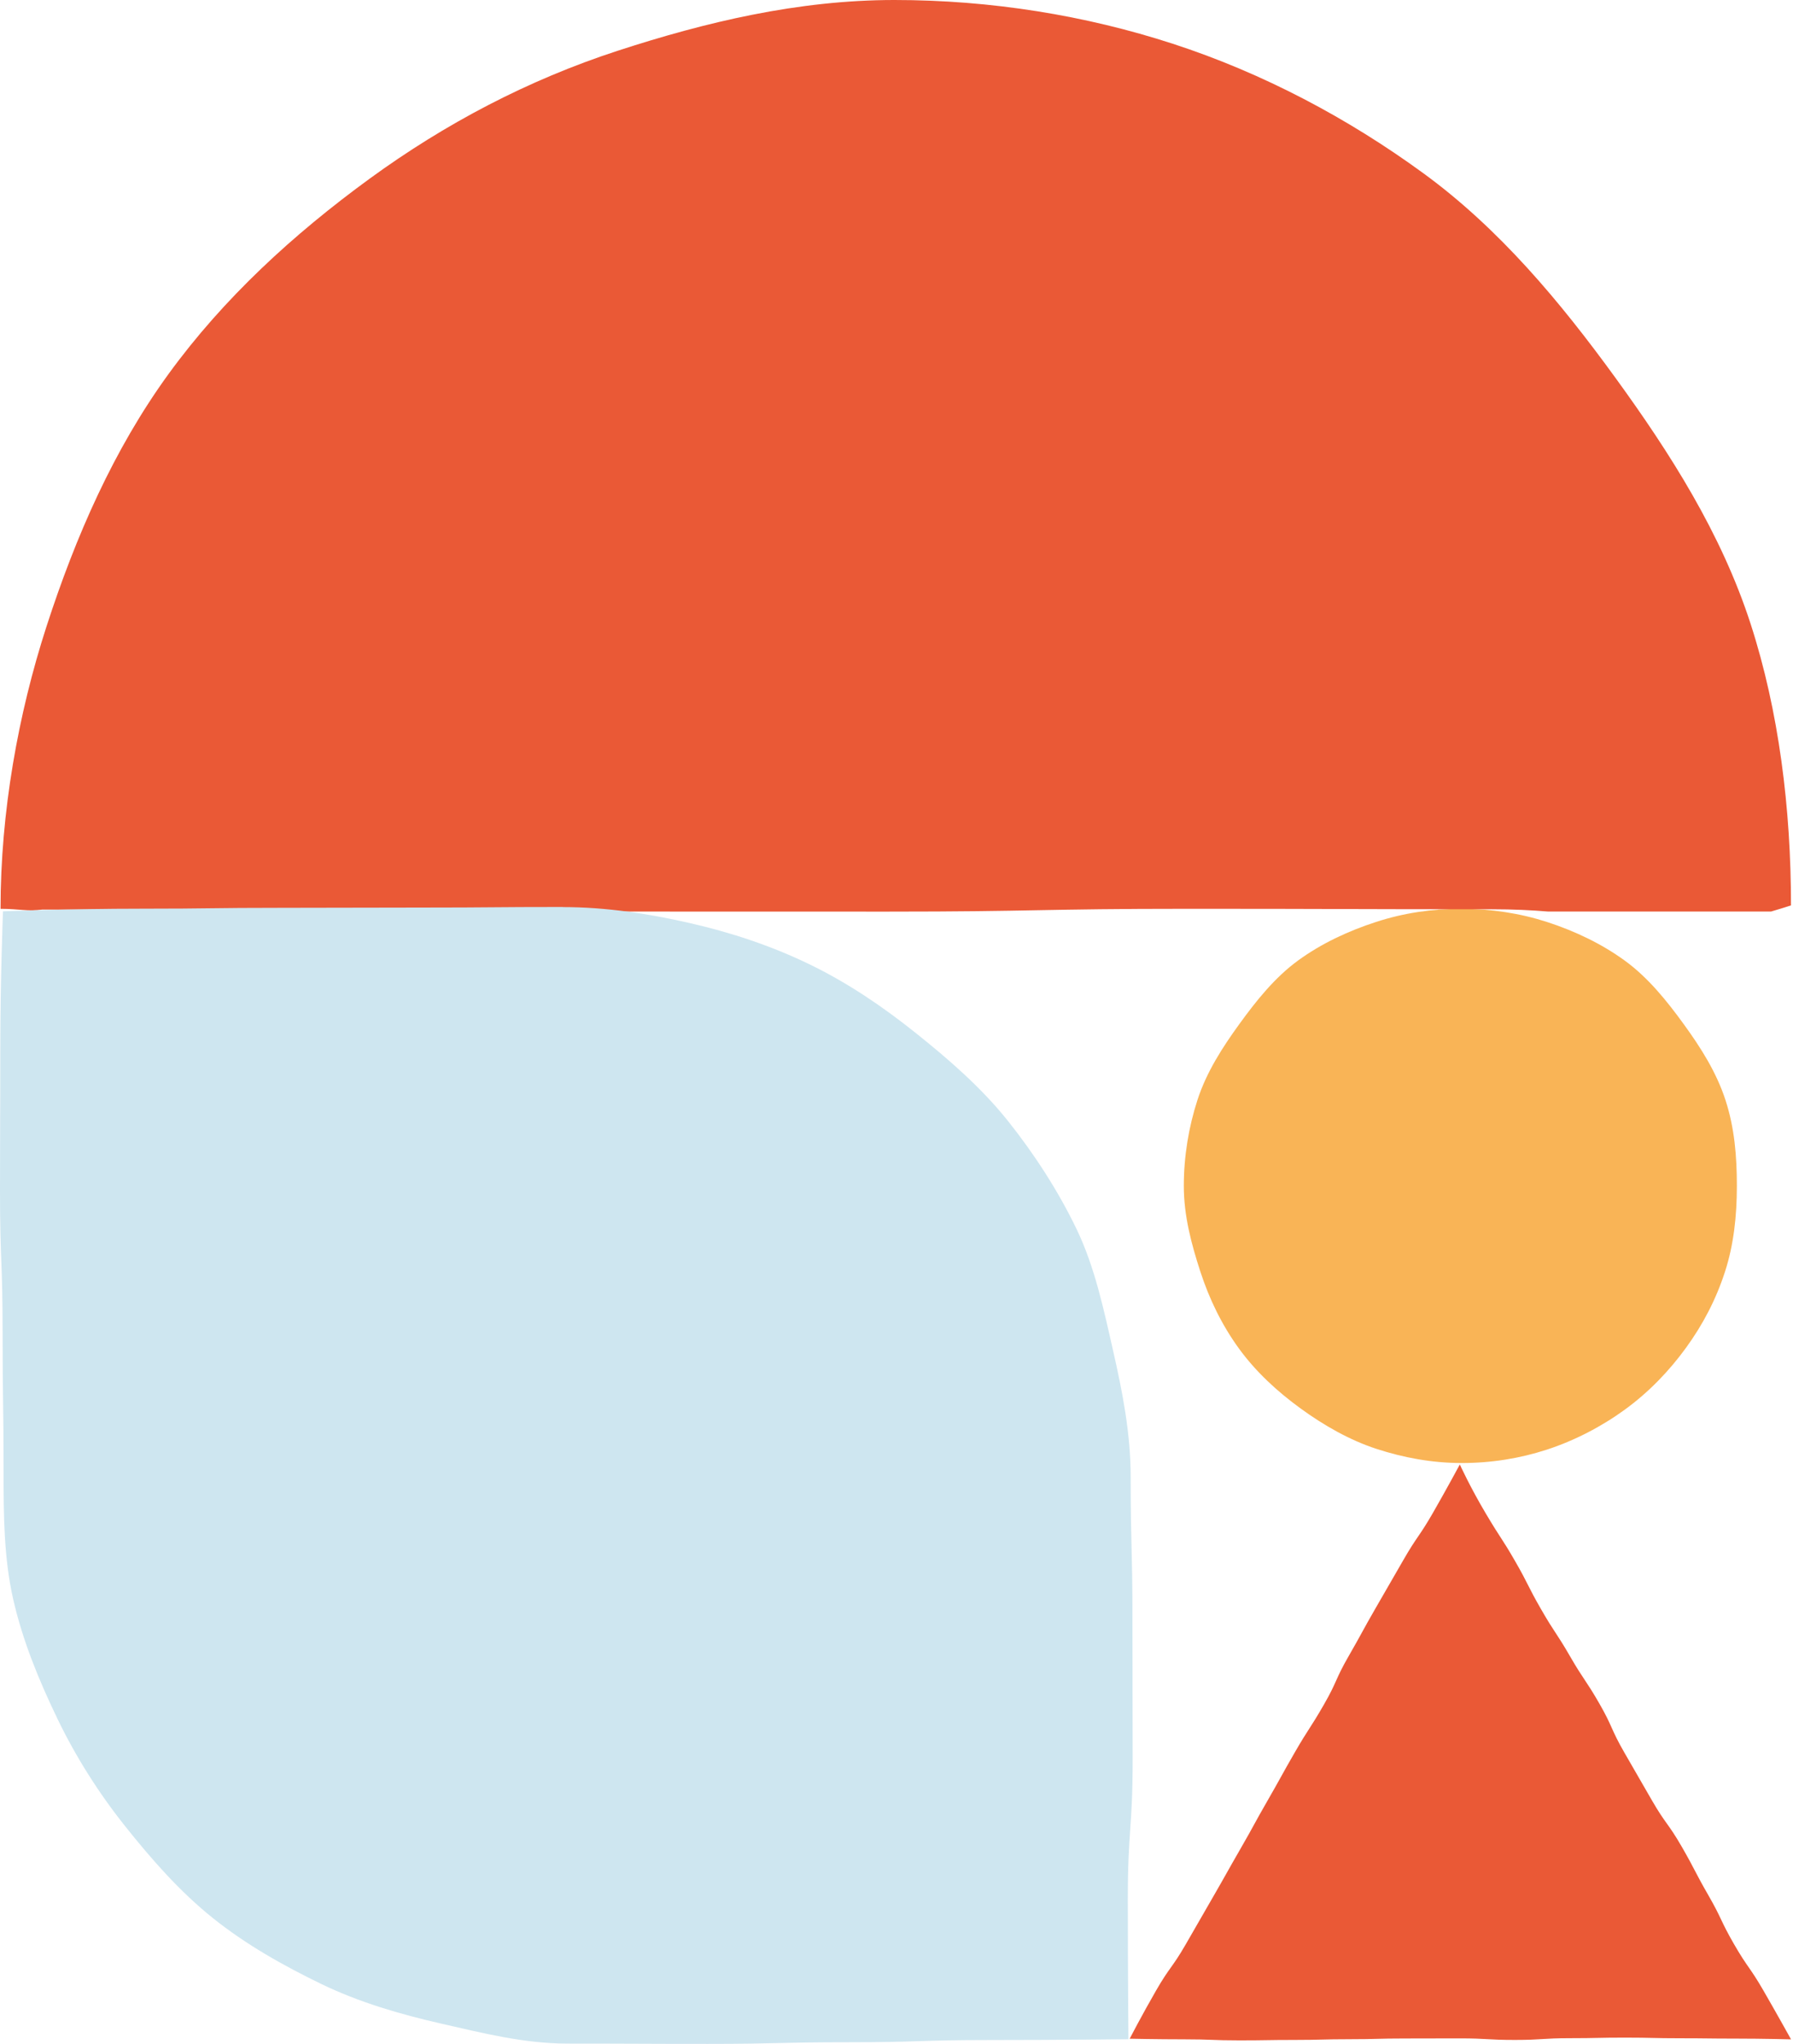
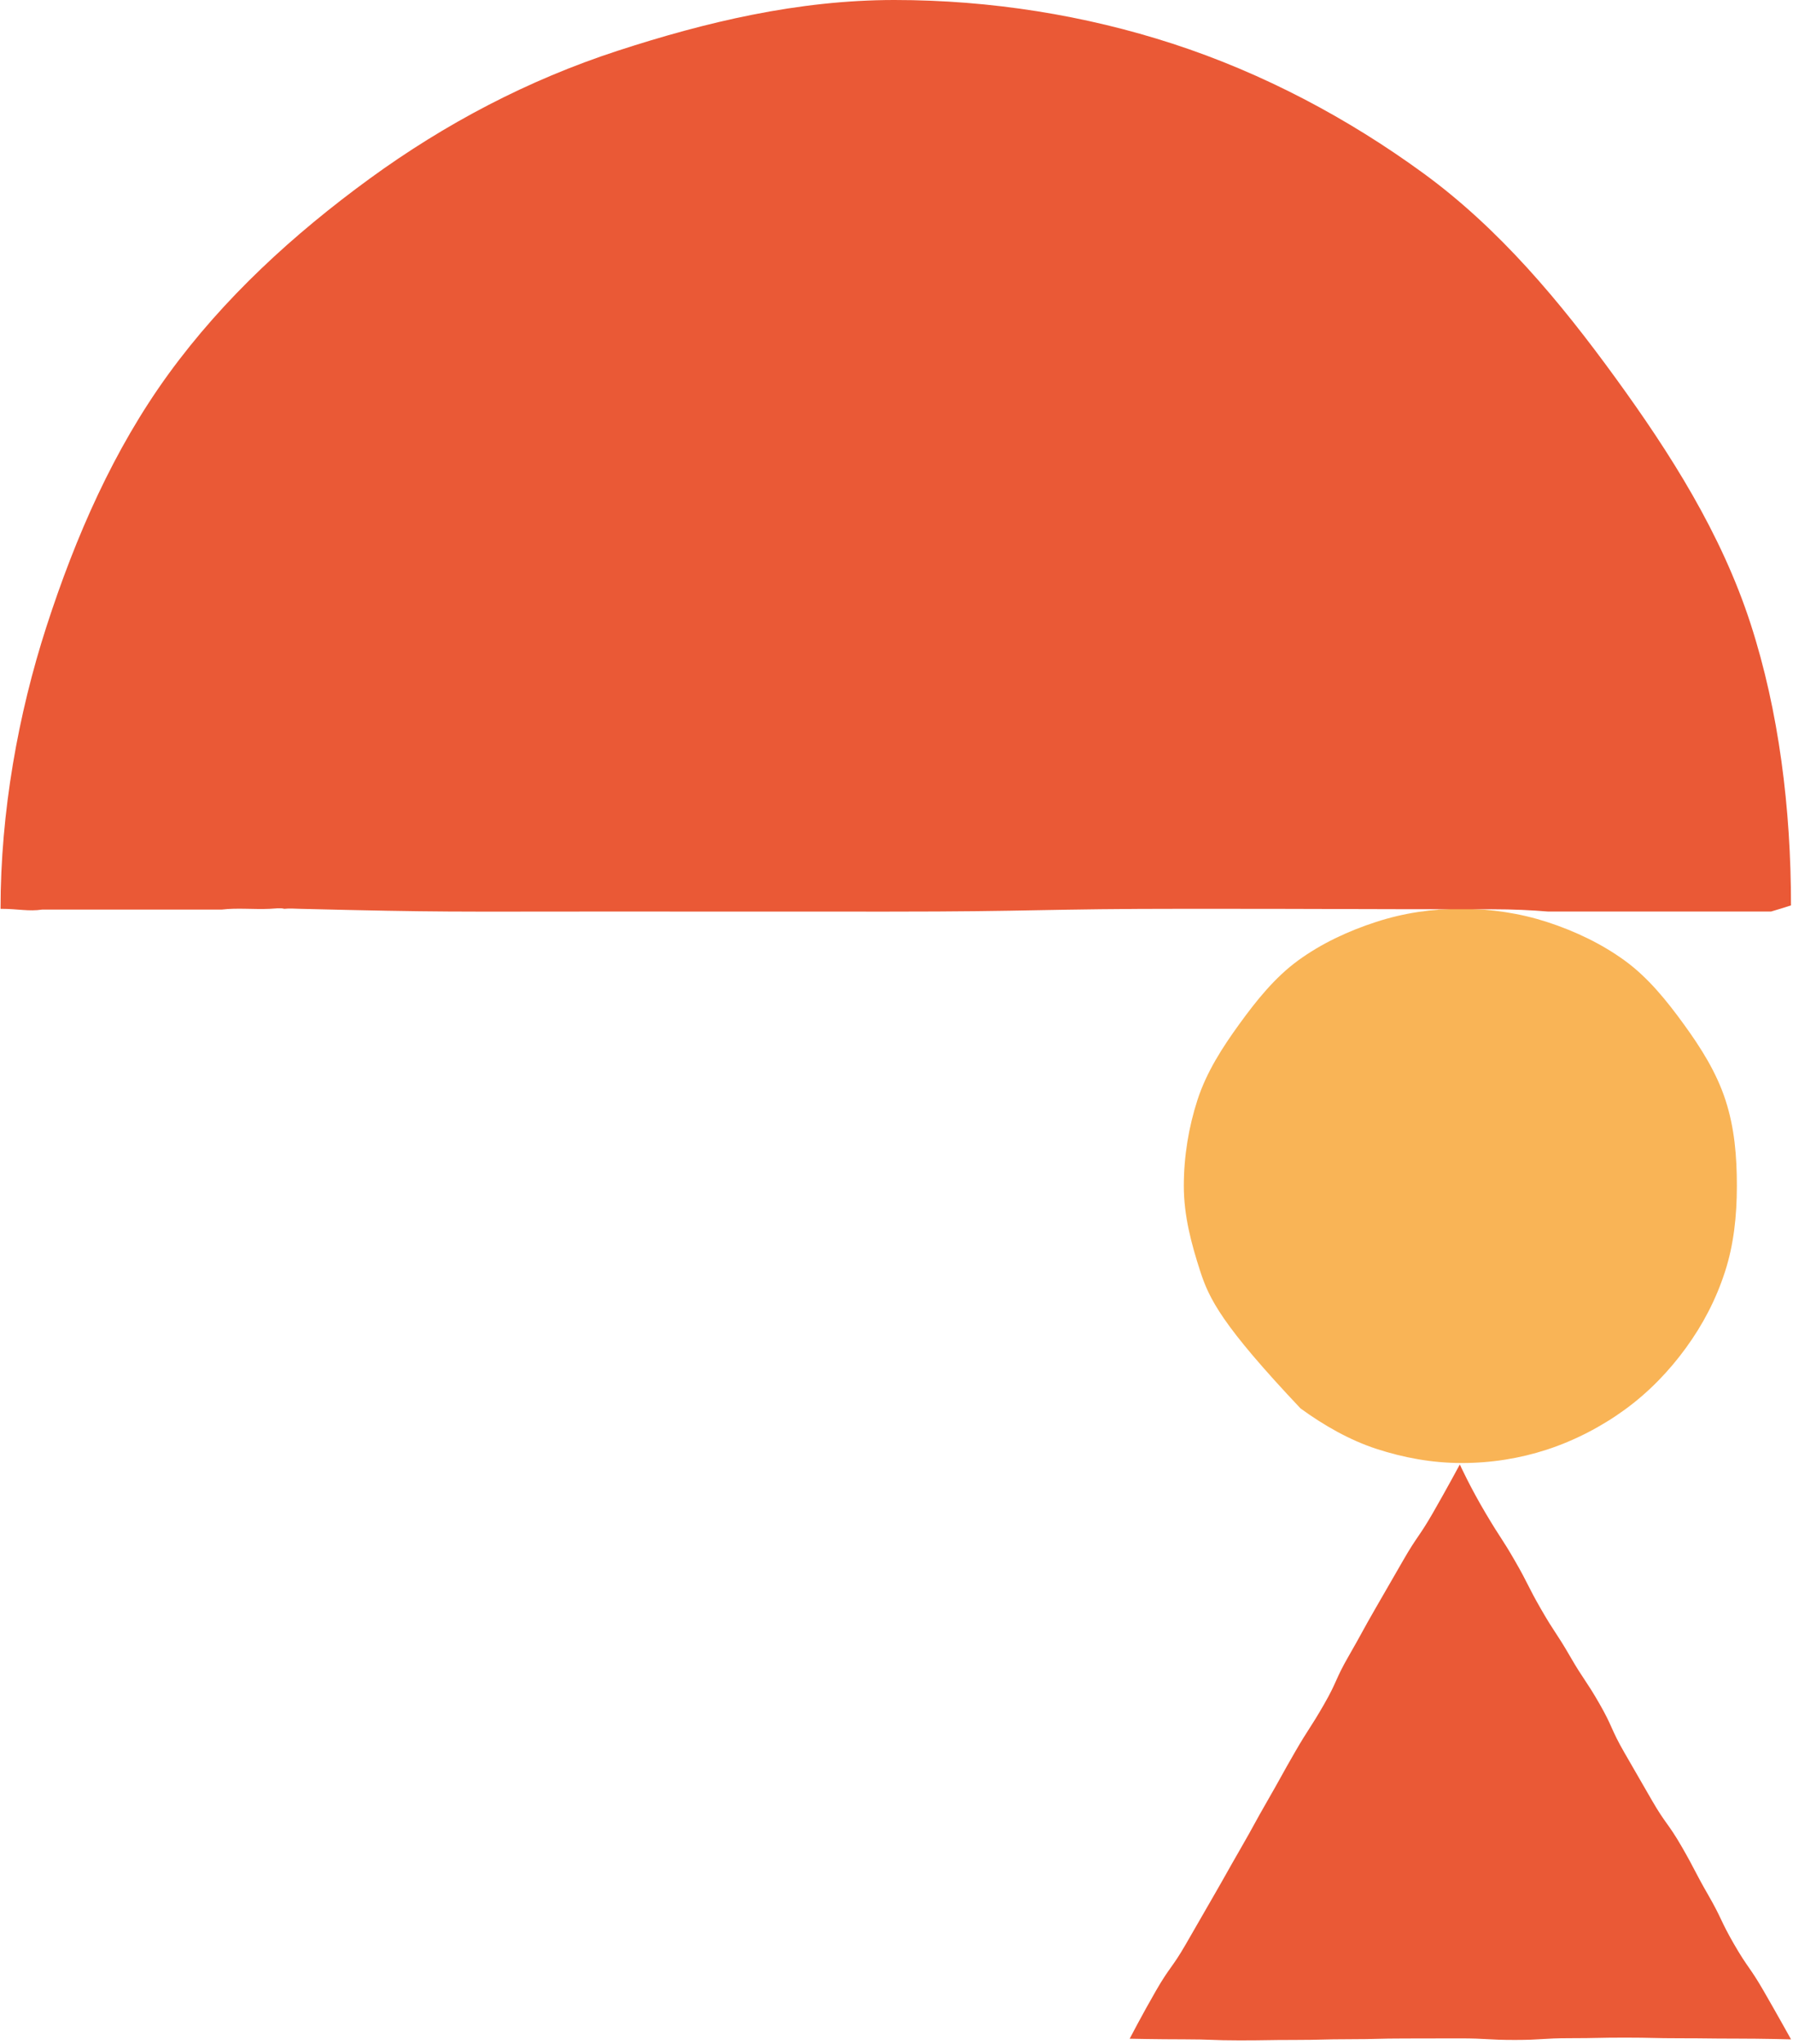
<svg xmlns="http://www.w3.org/2000/svg" width="387" height="441" viewBox="0 0 387 441" fill="none">
-   <path d="M315.494 196.095C321.922 196.095 328.17 197.07 333.966 198.951C339.98 200.91 345.738 203.658 350.739 207.302C355.741 210.947 359.761 215.942 363.438 221.008C367.077 226.018 370.473 231.349 372.429 237.366C374.384 243.384 374.883 249.456 374.883 255.903C374.883 262.349 374.205 268.593 372.32 274.4C370.364 280.425 367.56 285.779 363.921 290.79C360.244 295.855 355.842 300.397 350.786 304.089C345.73 307.781 339.871 310.832 333.865 312.784C328.061 314.672 321.922 315.671 315.494 315.671C309.067 315.671 302.897 314.508 297.1 312.62C291.304 310.731 285.703 307.531 280.701 303.886C275.645 300.202 271.056 295.988 267.379 290.922C263.741 285.912 261.006 280.3 259.051 274.275C257.165 268.46 255.514 262.341 255.514 255.903C255.514 249.464 256.573 243.15 258.459 237.335C260.414 231.31 263.858 225.979 267.496 220.961C271.173 215.895 275.146 210.908 280.202 207.224C285.204 203.579 291.008 200.871 297.023 198.92C303.037 196.969 309.075 196.087 315.502 196.087" fill="#F9B456" />
+   <path d="M315.494 196.095C321.922 196.095 328.17 197.07 333.966 198.951C339.98 200.91 345.738 203.658 350.739 207.302C355.741 210.947 359.761 215.942 363.438 221.008C367.077 226.018 370.473 231.349 372.429 237.366C374.384 243.384 374.883 249.456 374.883 255.903C374.883 262.349 374.205 268.593 372.32 274.4C370.364 280.425 367.56 285.779 363.921 290.79C360.244 295.855 355.842 300.397 350.786 304.089C345.73 307.781 339.871 310.832 333.865 312.784C328.061 314.672 321.922 315.671 315.494 315.671C309.067 315.671 302.897 314.508 297.1 312.62C291.304 310.731 285.703 307.531 280.701 303.886C263.741 285.912 261.006 280.3 259.051 274.275C257.165 268.46 255.514 262.341 255.514 255.903C255.514 249.464 256.573 243.15 258.459 237.335C260.414 231.31 263.858 225.979 267.496 220.961C271.173 215.895 275.146 210.908 280.202 207.224C285.204 203.579 291.008 200.871 297.023 198.92C303.037 196.969 309.075 196.087 315.502 196.087" fill="#F9B456" />
  <path d="M47.913 196.251C51.232 195.853 54.894 196.258 58.236 196.094C59.139 196.048 60.643 195.853 61.337 196.094C62.591 195.97 63.424 196.063 64.796 196.094C95.849 196.859 97.322 196.68 129.544 196.68C161.766 196.68 159.32 196.695 191.543 196.695C223.765 196.695 224.489 196.087 256.712 196.087C288.934 196.087 289.713 196.188 321.936 196.188C326.587 196.188 330.591 196.383 334.151 196.68H382.251C383.63 196.282 385.056 195.845 386.567 195.353C386.567 174.46 383.957 153.449 377.849 134.601C371.516 115.066 360.476 97.762 348.658 81.497C336.722 65.068 323.587 49.318 307.188 37.361C290.952 25.522 272.652 15.789 253.144 9.444C234.329 3.325 213.894 0 193.046 0C172.198 0 152.238 4.8 133.424 10.919C113.916 17.264 96.013 26.724 79.777 38.556C63.378 50.512 48.303 64.288 36.367 80.709C24.549 96.974 16.369 115.635 10.035 135.171C3.927 154.035 0.117 175.201 0.117 196.094C4.005 196.094 6.124 196.703 9.154 196.251H47.913Z" fill="#EA5936" />
  <path d="M315.081 315.998C315.081 315.998 312.206 321.344 309.238 326.503C306.262 331.662 305.872 331.436 302.904 336.595C300.92 340.034 298.936 343.473 296.952 346.913C293.976 352.072 294.085 352.134 291.117 357.293C288.141 362.452 288.663 362.749 285.687 367.907C282.711 373.066 282.461 372.918 279.485 378.077C276.509 383.236 276.595 383.283 273.627 388.442C270.651 393.601 270.767 393.663 267.791 398.822C264.815 403.981 264.87 404.012 261.894 409.171C259.91 412.611 257.928 416.05 255.949 419.489C252.973 424.648 252.483 424.359 249.507 429.526C246.531 434.685 243.827 439.883 243.827 439.883C243.827 439.883 249.67 440.016 255.614 440.016C261.559 440.016 261.559 440.242 267.503 440.242C273.447 440.242 273.447 440.148 279.392 440.148C285.336 440.148 285.336 439.992 291.288 439.992C297.232 439.992 297.232 439.836 303.177 439.836C309.121 439.836 309.121 439.813 315.065 439.813C321.01 439.813 321.01 440.148 326.962 440.148C332.914 440.148 332.906 439.774 338.858 439.774C344.81 439.774 344.802 439.649 350.755 439.649C356.707 439.649 356.699 439.789 362.651 439.789C368.603 439.789 368.595 439.86 374.547 439.86C380.499 439.86 386.576 440.023 386.576 440.023C386.576 440.023 383.624 434.701 380.647 429.542C377.671 424.383 377.243 424.632 374.267 419.474C371.291 414.315 371.696 414.08 368.728 408.921C365.752 403.763 365.97 403.638 363.002 398.479C360.025 393.32 359.527 393.616 356.551 388.457C354.567 385.018 352.583 381.579 350.599 378.14C347.623 372.981 348.145 372.676 345.176 367.517C342.208 362.358 341.865 362.553 338.889 357.394C335.913 352.236 335.609 352.407 332.641 347.248C329.665 342.089 329.953 341.925 326.977 336.767C324.001 331.608 324.149 332.38 320.682 326.542C317.293 320.837 315.089 315.99 315.089 315.99L315.081 315.998Z" fill="#EA5936" />
-   <path d="M121.488 195.696C106.32 195.696 106.32 195.821 91.143 195.821C75.967 195.821 75.975 195.876 60.799 195.876C45.622 195.876 45.622 196.063 30.454 196.063C15.285 196.063 0.647 196.633 0.647 196.633C0.647 196.633 0.062 211.29 0.062 226.494C0.062 241.69 0 241.69 0 256.893C0 272.097 0.561 272.097 0.561 287.293C0.561 302.489 0.771 302.497 0.771 317.692C0.771 327.066 0.849 336.268 2.844 345.04C4.9 354.102 8.437 362.617 12.372 370.796C16.306 378.975 21.276 386.835 26.964 393.976C32.682 401.149 38.767 408.103 45.918 413.831C53.07 419.56 61.087 424.079 69.376 428.091C77.533 432.032 86.298 434.592 95.335 436.653C104.092 438.643 113.074 440.937 122.439 440.937C137.607 440.937 137.607 441 152.783 441C167.96 441 167.952 440.649 183.128 440.649C198.305 440.649 198.305 440.172 213.473 440.172C228.642 440.172 243.561 439.993 243.561 439.993C243.561 439.993 243.428 425.055 243.428 409.859C243.428 394.663 244.472 394.663 244.472 379.459C244.472 364.256 244.425 364.256 244.425 349.06C244.425 333.856 244.044 333.856 244.044 318.66C244.044 309.287 242.26 300.272 240.265 291.5C238.209 282.438 236.292 273.346 232.358 265.174C228.423 257.003 223.266 249.026 217.579 241.893C211.86 234.72 204.856 228.64 197.697 222.919C190.576 217.222 182.949 212.039 174.66 208.036C166.37 204.032 157.754 201.183 148.717 199.13C139.96 197.14 130.837 195.72 121.48 195.72L121.488 195.696Z" fill="#CEE6F0" />
</svg>